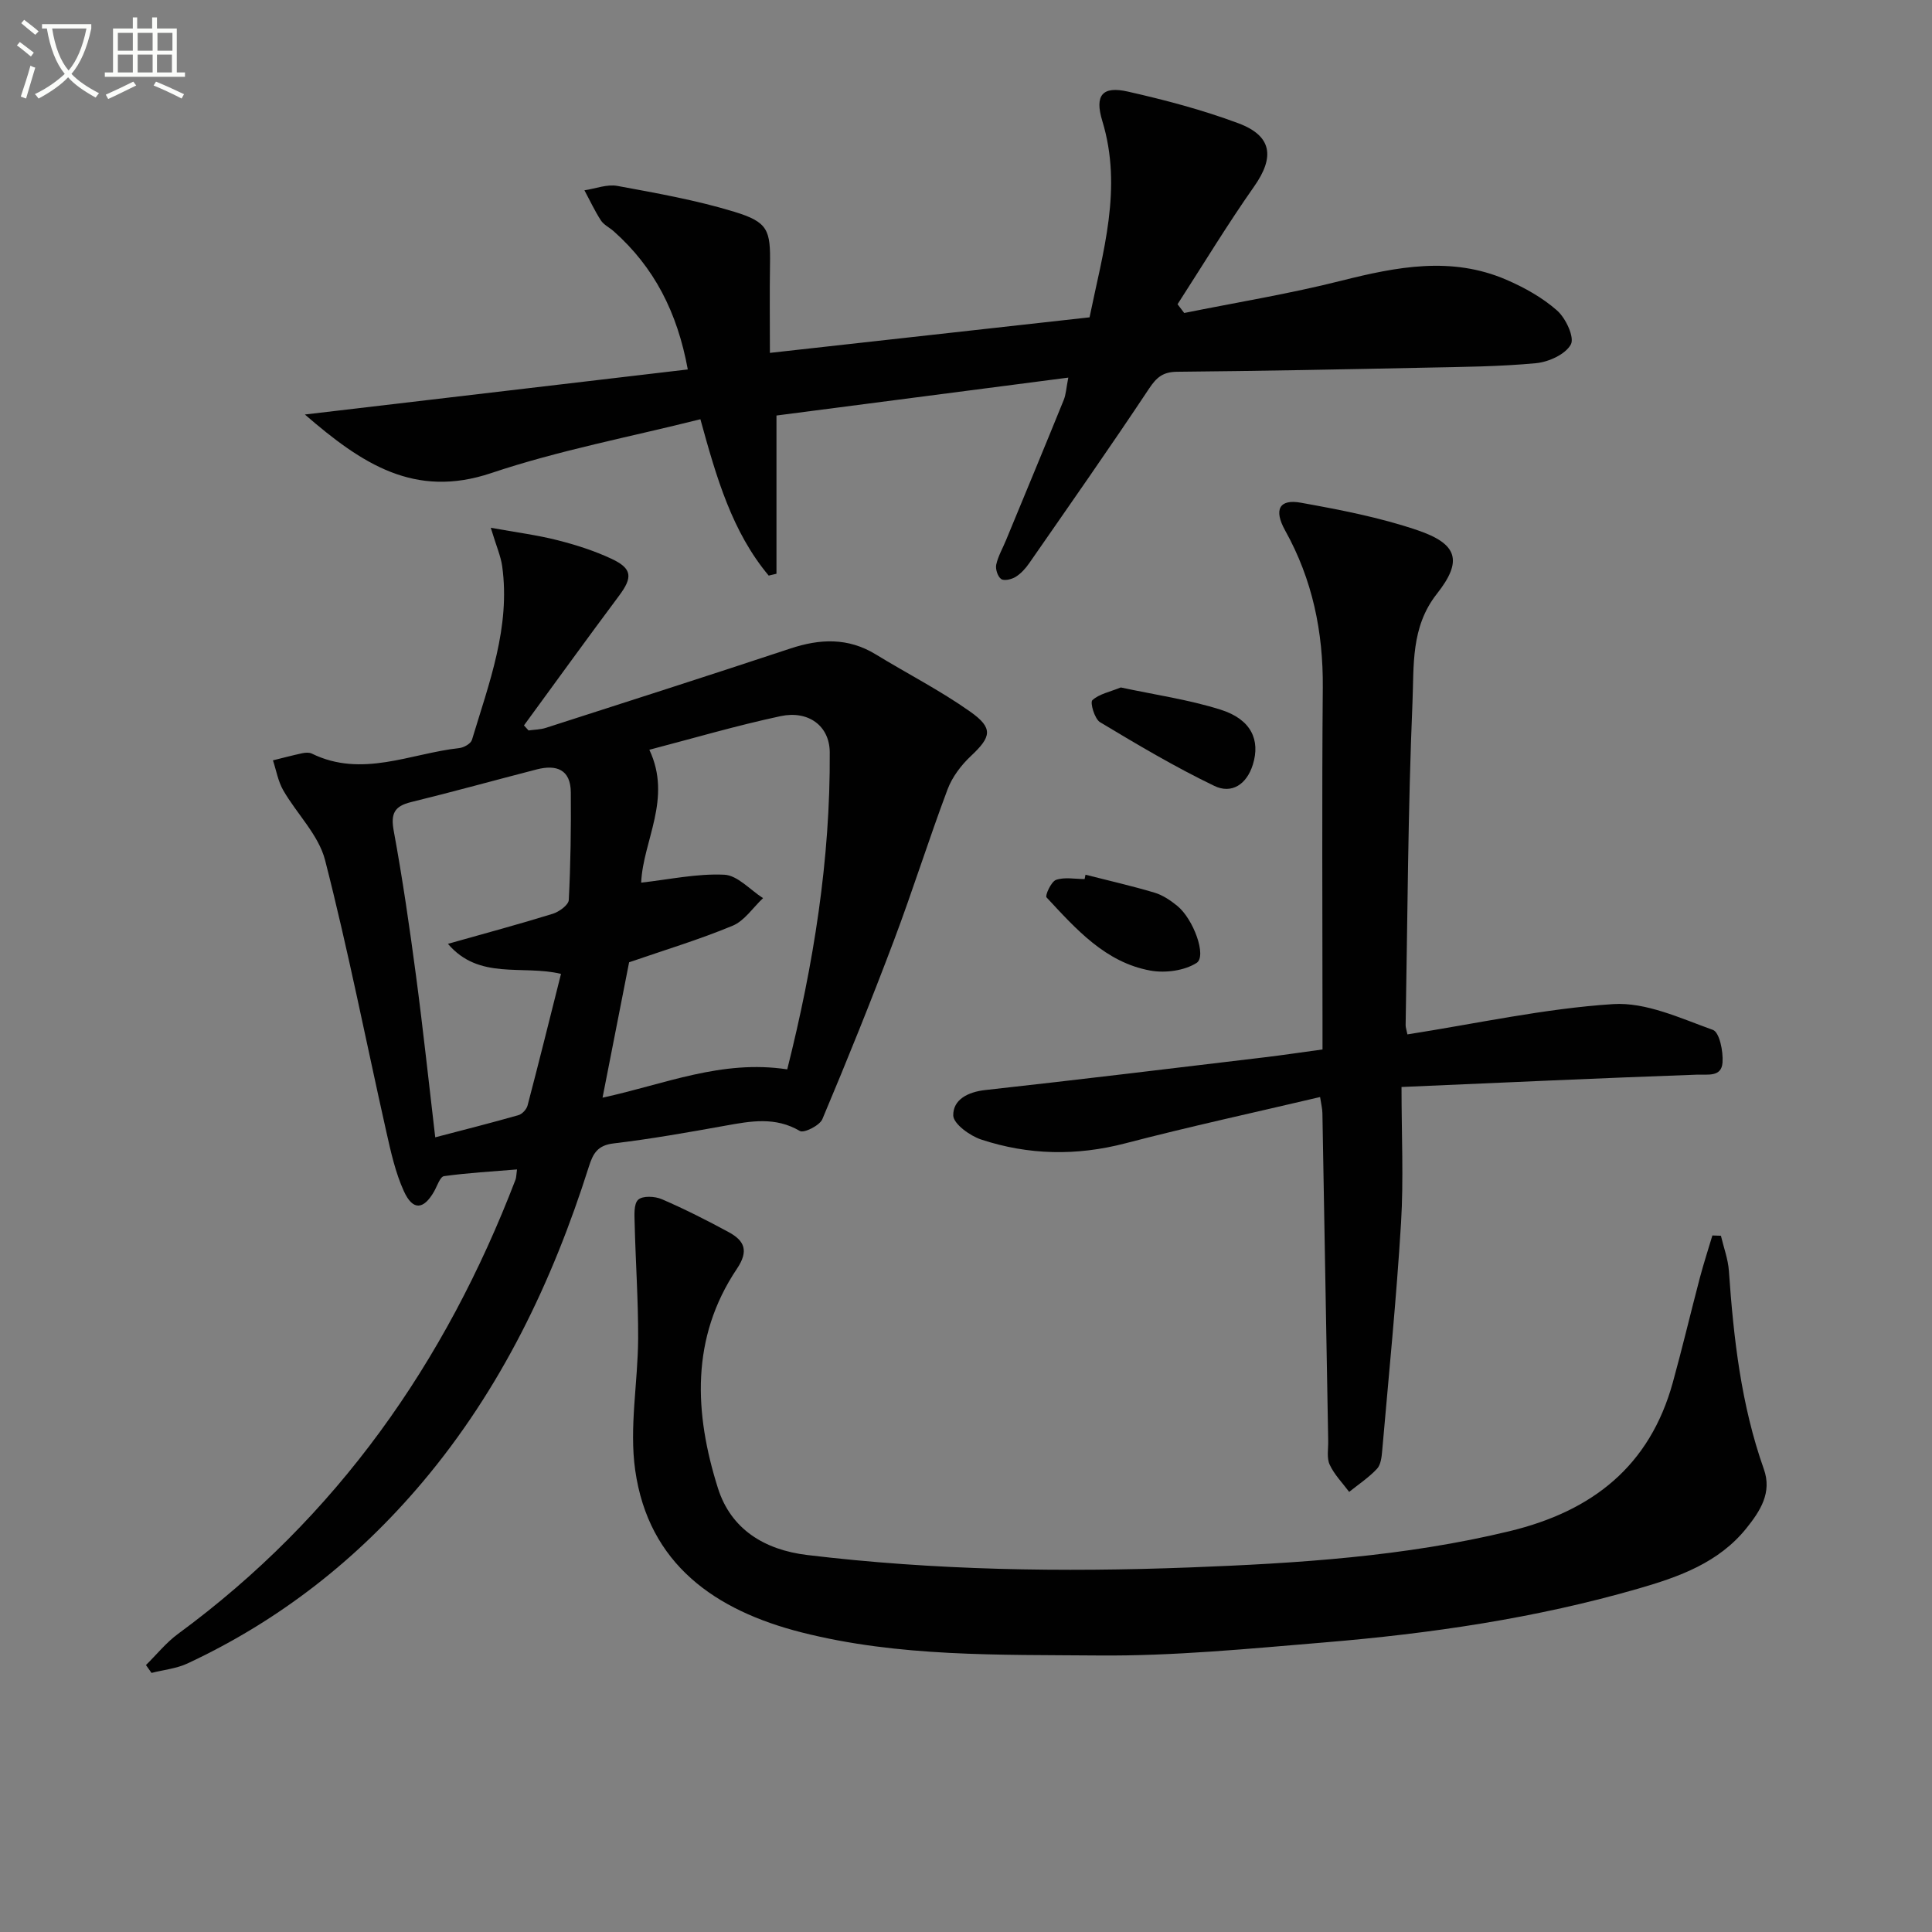
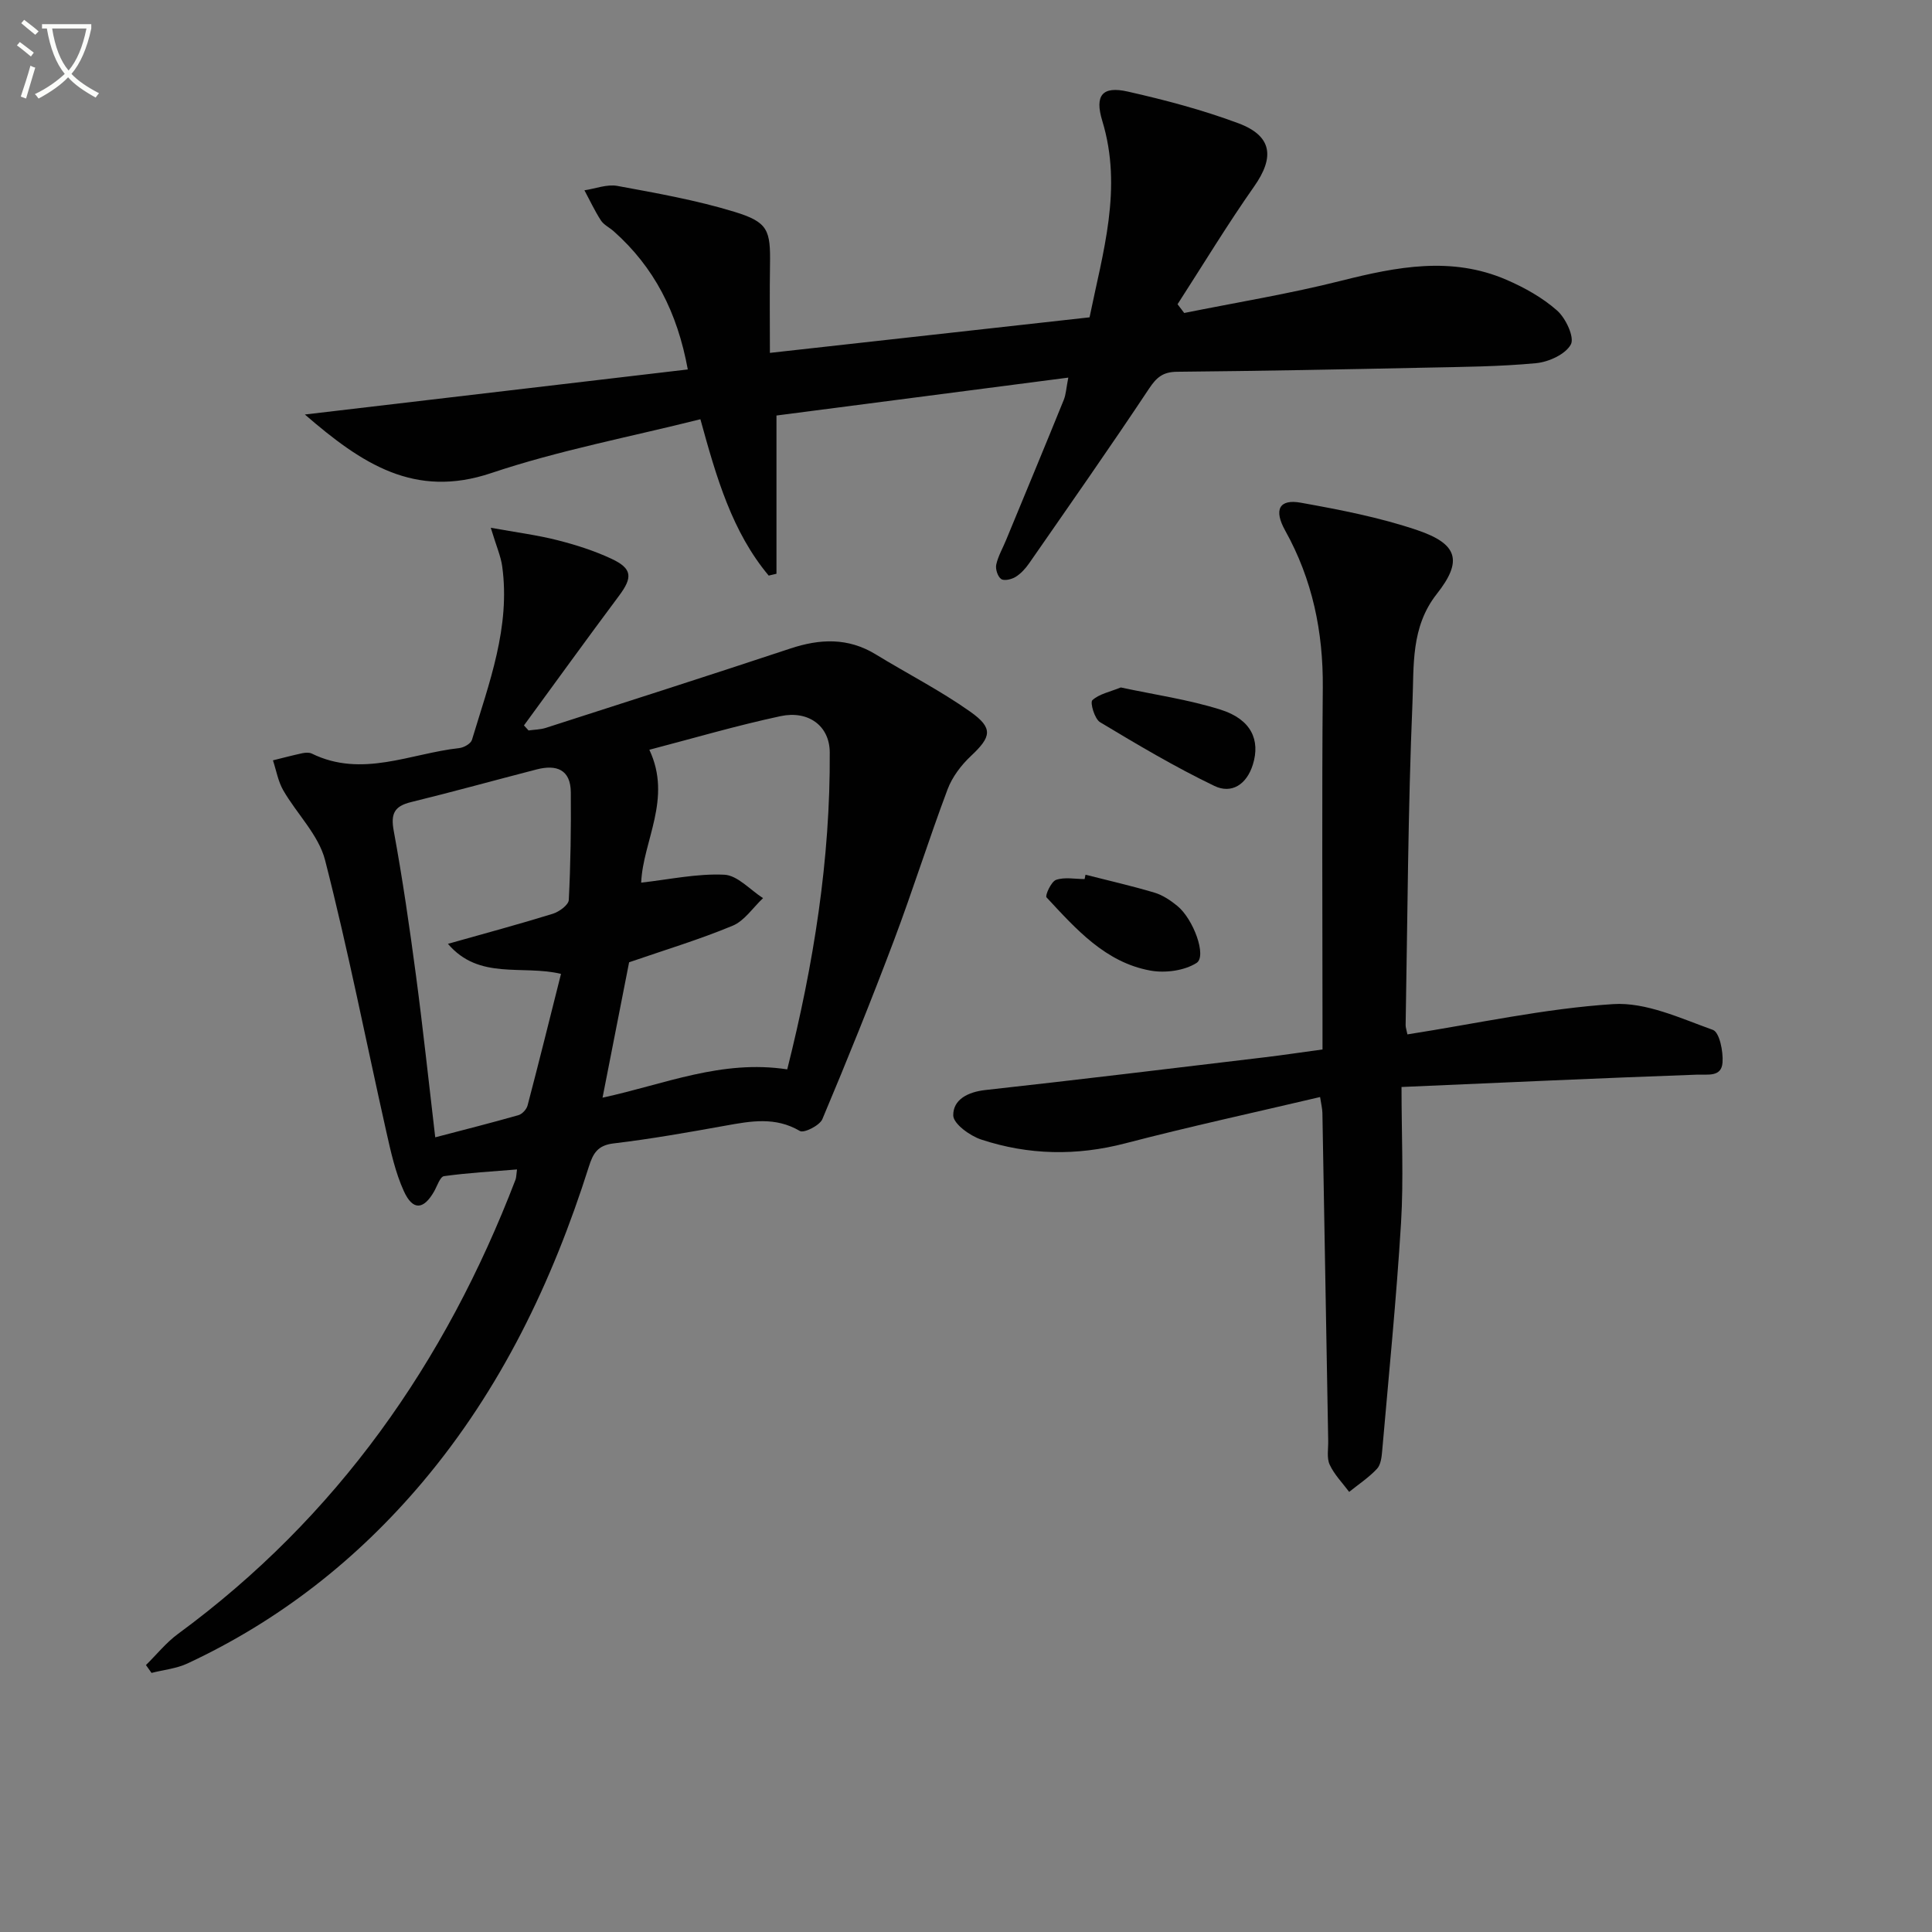
<svg xmlns="http://www.w3.org/2000/svg" enable-background="new 0 0 400 400" viewBox="0 0 400 400">
  <rect x="0" y="0" width="400" height="400" fill="#808080" stroke="none" />
  <path d="m6.4 11.7c-1-.8-1.9-1.6-2.9-2.3l.6-.7c.9.7 1.9 1.4 2.9 2.2zm-2.1 8.3c.7-2.1 1.4-4.2 2-6.4.2.1.6.3 1 .4-.7 2.3-1.3 4.4-1.9 6.4zm3-12.8c-1.1-.9-2.1-1.7-2.9-2.4l.6-.7c1 .8 2 1.5 3 2.4zm1.4-1.3v-.9h10.2v.9c-.9 4.2-2.3 7.3-4.1 9.4 1.3 1.4 3.2 2.7 5.7 4-.2.2-.4.5-.7.9-2.5-1.4-4.4-2.7-5.7-4.2-1.4 1.5-3.5 3-6.1 4.4 0 0 0 0-.1-.1-.3-.4-.5-.7-.7-.8 2.7-1.3 4.7-2.8 6.2-4.2-1.8-2.2-3-5.3-3.7-9.4zm9.2 0h-7.1c.6 3.8 1.7 6.7 3.4 8.7 1.7-2 2.9-4.8 3.7-8.7z" fill="#fbfcfa" />
-   <path d="m31.6 3.6h.9v2.3h4.1v9.1h1.7v.9h-16.6v-.9h1.7v-9.1h4.1v-2.3h.9v2.3h3.1v-2.3zm-4 13.3.6.8c-1.9.9-3.8 1.9-5.8 2.8-.2-.3-.3-.6-.5-.9 2-.9 3.9-1.8 5.7-2.7zm-3.2-10.1v3.7h3.1v-3.7zm0 4.5v3.7h3.1v-3.7zm4.1-4.5v3.7h3.1v-3.7zm0 4.5v3.7h3.1v-3.7zm9.1 9.1c-2.1-1.1-4.1-2-5.8-2.7l.5-.8c2.2.9 4.1 1.8 5.8 2.6zm-1.9-13.6h-3.1v3.7h3.1zm-3.2 4.5v3.7h3.1v-3.7z" fill="#fbfcfa" />
  <g fill="#010101">
    <path d="m101.61 109.27c5.26.95 9.58 1.5 13.76 2.56 3.83.97 7.66 2.19 11.23 3.86 4.34 2.03 4.41 3.86 1.54 7.69-6.63 8.88-13.11 17.86-19.66 26.81.32.35.63.69.95 1.04 1.2-.17 2.46-.17 3.6-.54 16.87-5.43 33.75-10.83 50.57-16.41 6.16-2.05 11.98-2.3 17.71 1.2 6.51 3.98 13.35 7.47 19.56 11.86 4.85 3.43 4.37 5.22.13 9.2-2 1.88-3.85 4.32-4.81 6.87-3.9 10.38-7.22 20.98-11.13 31.35-4.68 12.41-9.65 24.72-14.8 36.95-.55 1.31-3.81 2.94-4.65 2.45-5.09-3-10.17-2.05-15.44-1.1-7.68 1.38-15.38 2.75-23.12 3.67-3.31.39-4.26 2.04-5.14 4.83-7.55 23.83-18.21 46.06-34.45 65.32-13.51 16.01-29.64 28.66-48.64 37.52-2.29 1.07-4.96 1.32-7.45 1.96-.38-.54-.76-1.09-1.15-1.63 2.2-2.16 4.16-4.63 6.62-6.44 32.95-24.19 55.37-56.18 69.89-94.05.17-.45.15-.97.31-2.12-5.16.43-10.16.7-15.11 1.39-.81.11-1.41 2.02-2.04 3.14-2.18 3.83-4.41 4.05-6.27-.02-1.76-3.86-2.7-8.15-3.64-12.33-4.21-18.75-7.91-37.63-12.68-56.23-1.34-5.21-5.85-9.57-8.66-14.45-1.07-1.86-1.44-4.12-2.13-6.2 2.02-.5 4.03-1.03 6.06-1.47.63-.13 1.43-.2 1.98.07 10.39 5.09 20.4-.02 30.54-1.14.95-.1 2.38-.91 2.62-1.69 3.53-11.73 8.01-23.34 6.26-35.97-.29-2.07-1.18-4.06-2.36-7.95zm61.38 112.13c5.46-21.73 8.94-43.47 8.8-65.66-.04-5.49-4.45-8.69-10.18-7.47-9.17 1.96-18.19 4.62-27.17 6.96 4.78 10.13-1.34 18.87-1.69 27.51 5.78-.64 11.53-1.91 17.21-1.64 2.74.13 5.35 3.14 8.02 4.85-2.08 1.95-3.83 4.68-6.29 5.71-6.85 2.85-13.99 5-21.44 7.57-1.74 8.84-3.57 18.2-5.5 28.03 12.91-2.79 24.61-7.93 38.24-5.86zm-70.25-25.99c7.8-2.2 14.79-4.08 21.7-6.22 1.32-.41 3.26-1.82 3.32-2.85.38-7.42.48-14.87.42-22.31-.04-4.74-3-5.78-7.07-4.73-8.67 2.24-17.29 4.63-25.99 6.76-3.48.85-4.26 2.39-3.6 5.97 1.83 9.94 3.28 19.96 4.61 29.98 1.44 10.82 2.59 21.67 3.98 33.46 5.83-1.53 11.55-2.97 17.23-4.59.78-.22 1.68-1.21 1.89-2.01 2.38-9.06 4.63-18.15 6.92-27.24-8.05-1.92-16.95 1.36-23.41-6.22z" />
    <path d="m221.18 78.18c-20.57 2.67-40.13 5.21-60.42 7.85v32.76c-.54.13-1.08.25-1.61.38-7.57-9.06-10.8-20.21-14.14-32.37-14.56 3.66-29.27 6.43-43.32 11.15-15.83 5.31-26.74-1.89-38.57-12.13 26.96-3.17 52.83-6.22 79.28-9.33-2.18-11.88-6.98-21.19-15.35-28.62-.87-.77-2.05-1.32-2.65-2.25-1.28-1.98-2.28-4.14-3.4-6.22 2.28-.34 4.67-1.3 6.81-.91 8.14 1.5 16.34 2.95 24.23 5.36 7.01 2.14 7.5 3.78 7.38 11.01-.09 5.79-.02 11.59-.02 18.2 22.11-2.46 43.93-4.88 66.18-7.36 2.75-13.48 6.89-26.69 2.64-40.66-1.63-5.34.03-7.27 5.28-6.08 7.74 1.75 15.47 3.79 22.89 6.56 7.02 2.62 7.53 7.02 3.27 13.08-5.57 7.93-10.6 16.24-15.86 24.39.46.6.92 1.21 1.38 1.81 10.85-2.19 21.8-3.97 32.52-6.68 11.48-2.89 22.82-5.11 34.18-.2 3.75 1.62 7.48 3.7 10.51 6.38 1.79 1.58 3.63 5.54 2.84 7.01-1.1 2.04-4.58 3.63-7.19 3.88-7.6.72-15.28.77-22.92.93-17.14.36-34.29.69-51.43.85-2.9.03-4.22 1.13-5.79 3.49-8.09 12.18-16.49 24.15-24.83 36.17-.75 1.08-1.7 2.13-2.8 2.81-.83.51-2.38.88-2.99.44-.72-.51-1.22-2.06-1.02-2.98.38-1.75 1.34-3.38 2.03-5.07 3.99-9.66 8.01-19.32 11.94-29.01.47-1.13.52-2.47.95-4.64z" />
-     <path d="m356.3 255.85c.57 2.43 1.48 4.84 1.65 7.29.97 13.94 2.53 27.76 7.24 41.04 1.72 4.85-.74 8.64-3.61 12.22-5.74 7.15-13.96 10.07-22.26 12.47-21.28 6.16-43.12 9.35-65.15 11.18-15.56 1.29-31.18 2.84-46.75 2.7-20.56-.18-41.32.34-61.5-4.79-17.82-4.53-31.64-14.09-34.41-33.58-1.26-8.88.57-18.17.61-27.28.03-7.92-.53-15.84-.72-23.77-.04-1.7-.23-4.05.73-4.94.91-.85 3.46-.73 4.89-.11 4.71 2.03 9.31 4.36 13.83 6.81 3.27 1.77 4.24 3.85 1.72 7.6-9.61 14.31-8.83 29.91-3.93 45.42 2.69 8.5 9.61 12.77 18.5 13.84 26.34 3.17 52.78 3.58 79.24 2.57 22.23-.85 44.39-2.24 66.18-7.51 17.14-4.15 29-13.46 33.78-30.79 1.99-7.2 3.7-14.46 5.6-21.68.78-2.94 1.72-5.83 2.59-8.75.59.03 1.18.05 1.77.06z" />
    <path d="m291.39 214.16c14.4-2.25 28.43-5.36 42.59-6.27 6.78-.44 13.94 2.93 20.66 5.34 1.36.49 2.16 4.47 1.99 6.75-.22 3.07-2.99 2.43-5.4 2.52-19.9.71-39.8 1.63-61.06 2.55 0 9.99.45 19.1-.1 28.15-.96 15.73-2.53 31.43-3.9 47.14-.11 1.29-.28 2.9-1.07 3.75-1.69 1.81-3.82 3.22-5.77 4.79-1.38-1.86-3.08-3.57-4.03-5.63-.65-1.39-.28-3.27-.31-4.93-.4-22.63-.79-45.26-1.2-67.88-.02-.95-.27-1.89-.48-3.31-13.63 3.21-27.04 6.12-40.31 9.58-10.12 2.64-20.05 2.45-29.85-.78-2.34-.77-5.76-3.25-5.79-4.99-.05-3.27 3.01-4.86 6.64-5.26 19.3-2.13 38.58-4.48 57.86-6.78 3.77-.45 7.52-1.02 11.95-1.62 0-1.91 0-3.67 0-5.43 0-23.15-.14-46.31.06-69.46.1-11.57-2.14-22.41-7.79-32.55-2.4-4.31-1.24-6.57 3.24-5.76 8.12 1.46 16.32 3.04 24.11 5.68 8.41 2.85 9.44 6.37 4.05 13.2-5.42 6.87-4.72 14.87-5.04 22.44-.94 22.27-1.02 44.58-1.42 66.88 0 .45.19.93.37 1.88z" />
    <path d="m232.05 142.33c6.91 1.49 13.98 2.49 20.7 4.61 6.31 2 8.22 6.29 6.64 11.36-1.29 4.16-4.43 6.12-7.96 4.42-8.13-3.91-15.93-8.54-23.68-13.2-1.13-.68-2.1-4.07-1.59-4.55 1.41-1.3 3.63-1.72 5.89-2.64z" />
    <path d="m224.74 181.1c4.78 1.22 9.59 2.31 14.31 3.72 1.69.51 3.3 1.6 4.69 2.73 3.34 2.71 6.17 10.43 3.99 11.82-2.54 1.61-6.49 2.13-9.55 1.58-9.34-1.7-15.41-8.61-21.51-15.16-.34-.36.96-3.27 1.97-3.62 1.78-.62 3.92-.17 5.92-.17.06-.31.12-.6.18-.9z" />
  </g>
</svg>